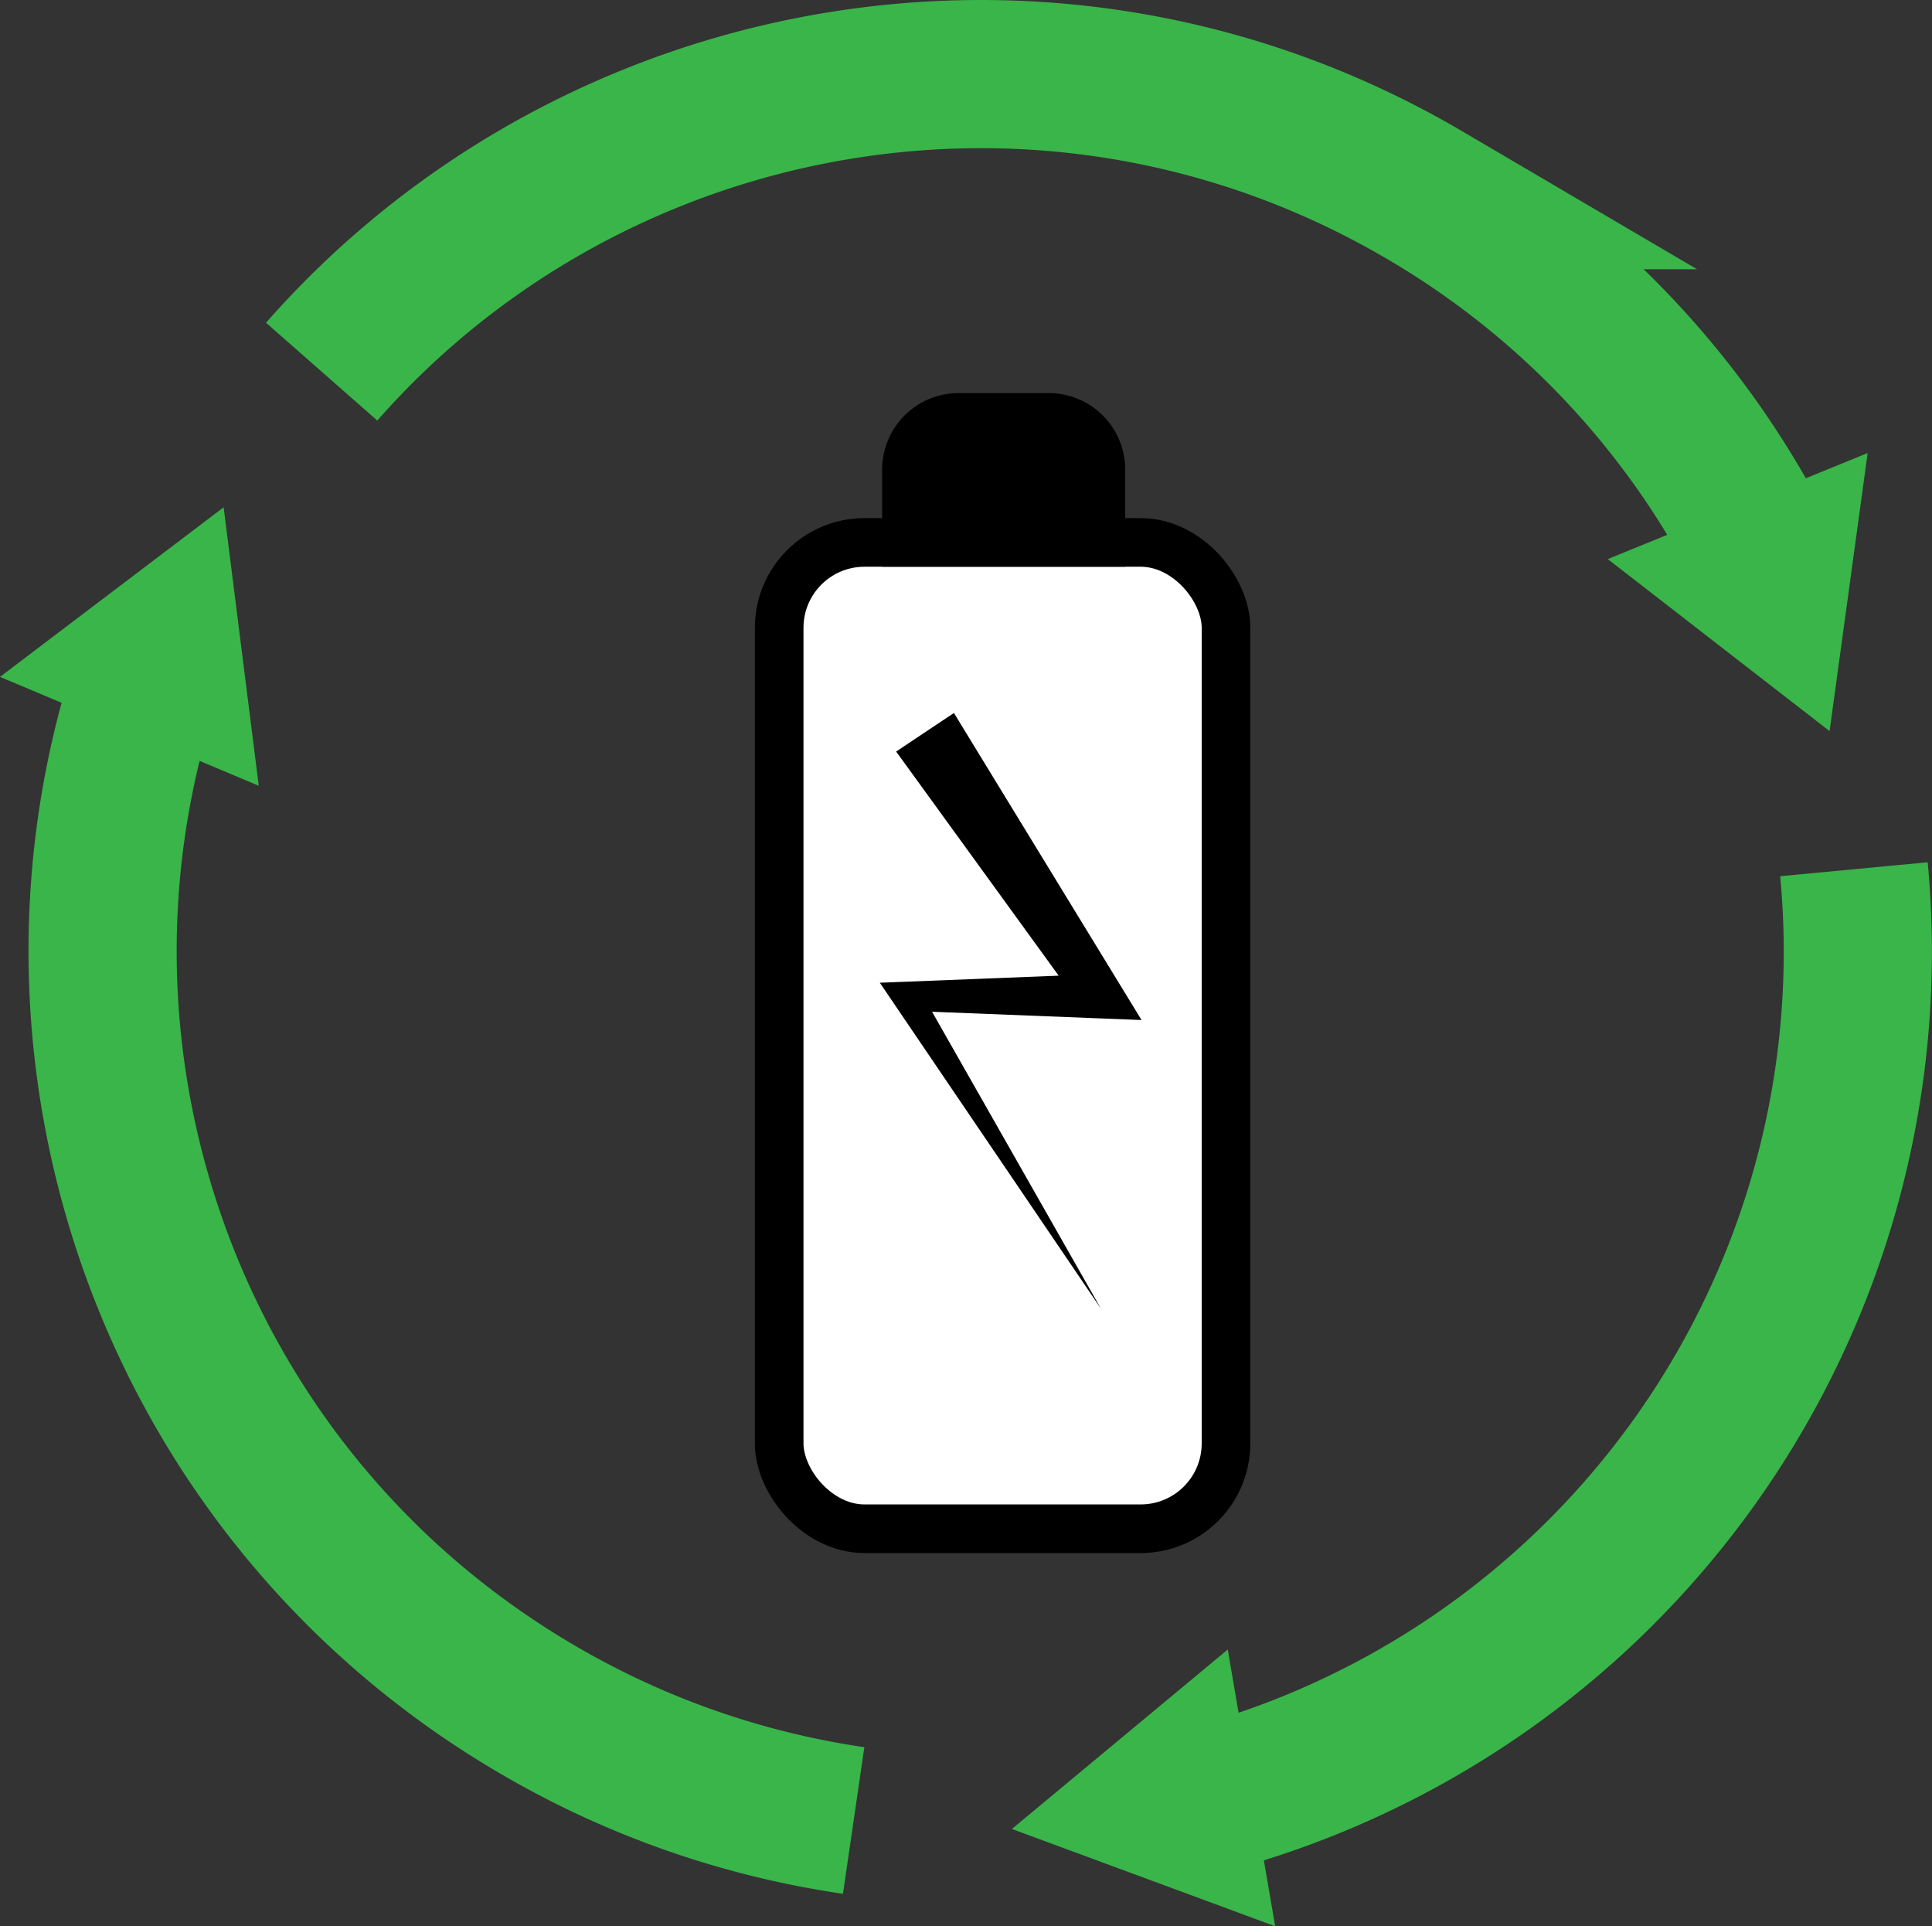
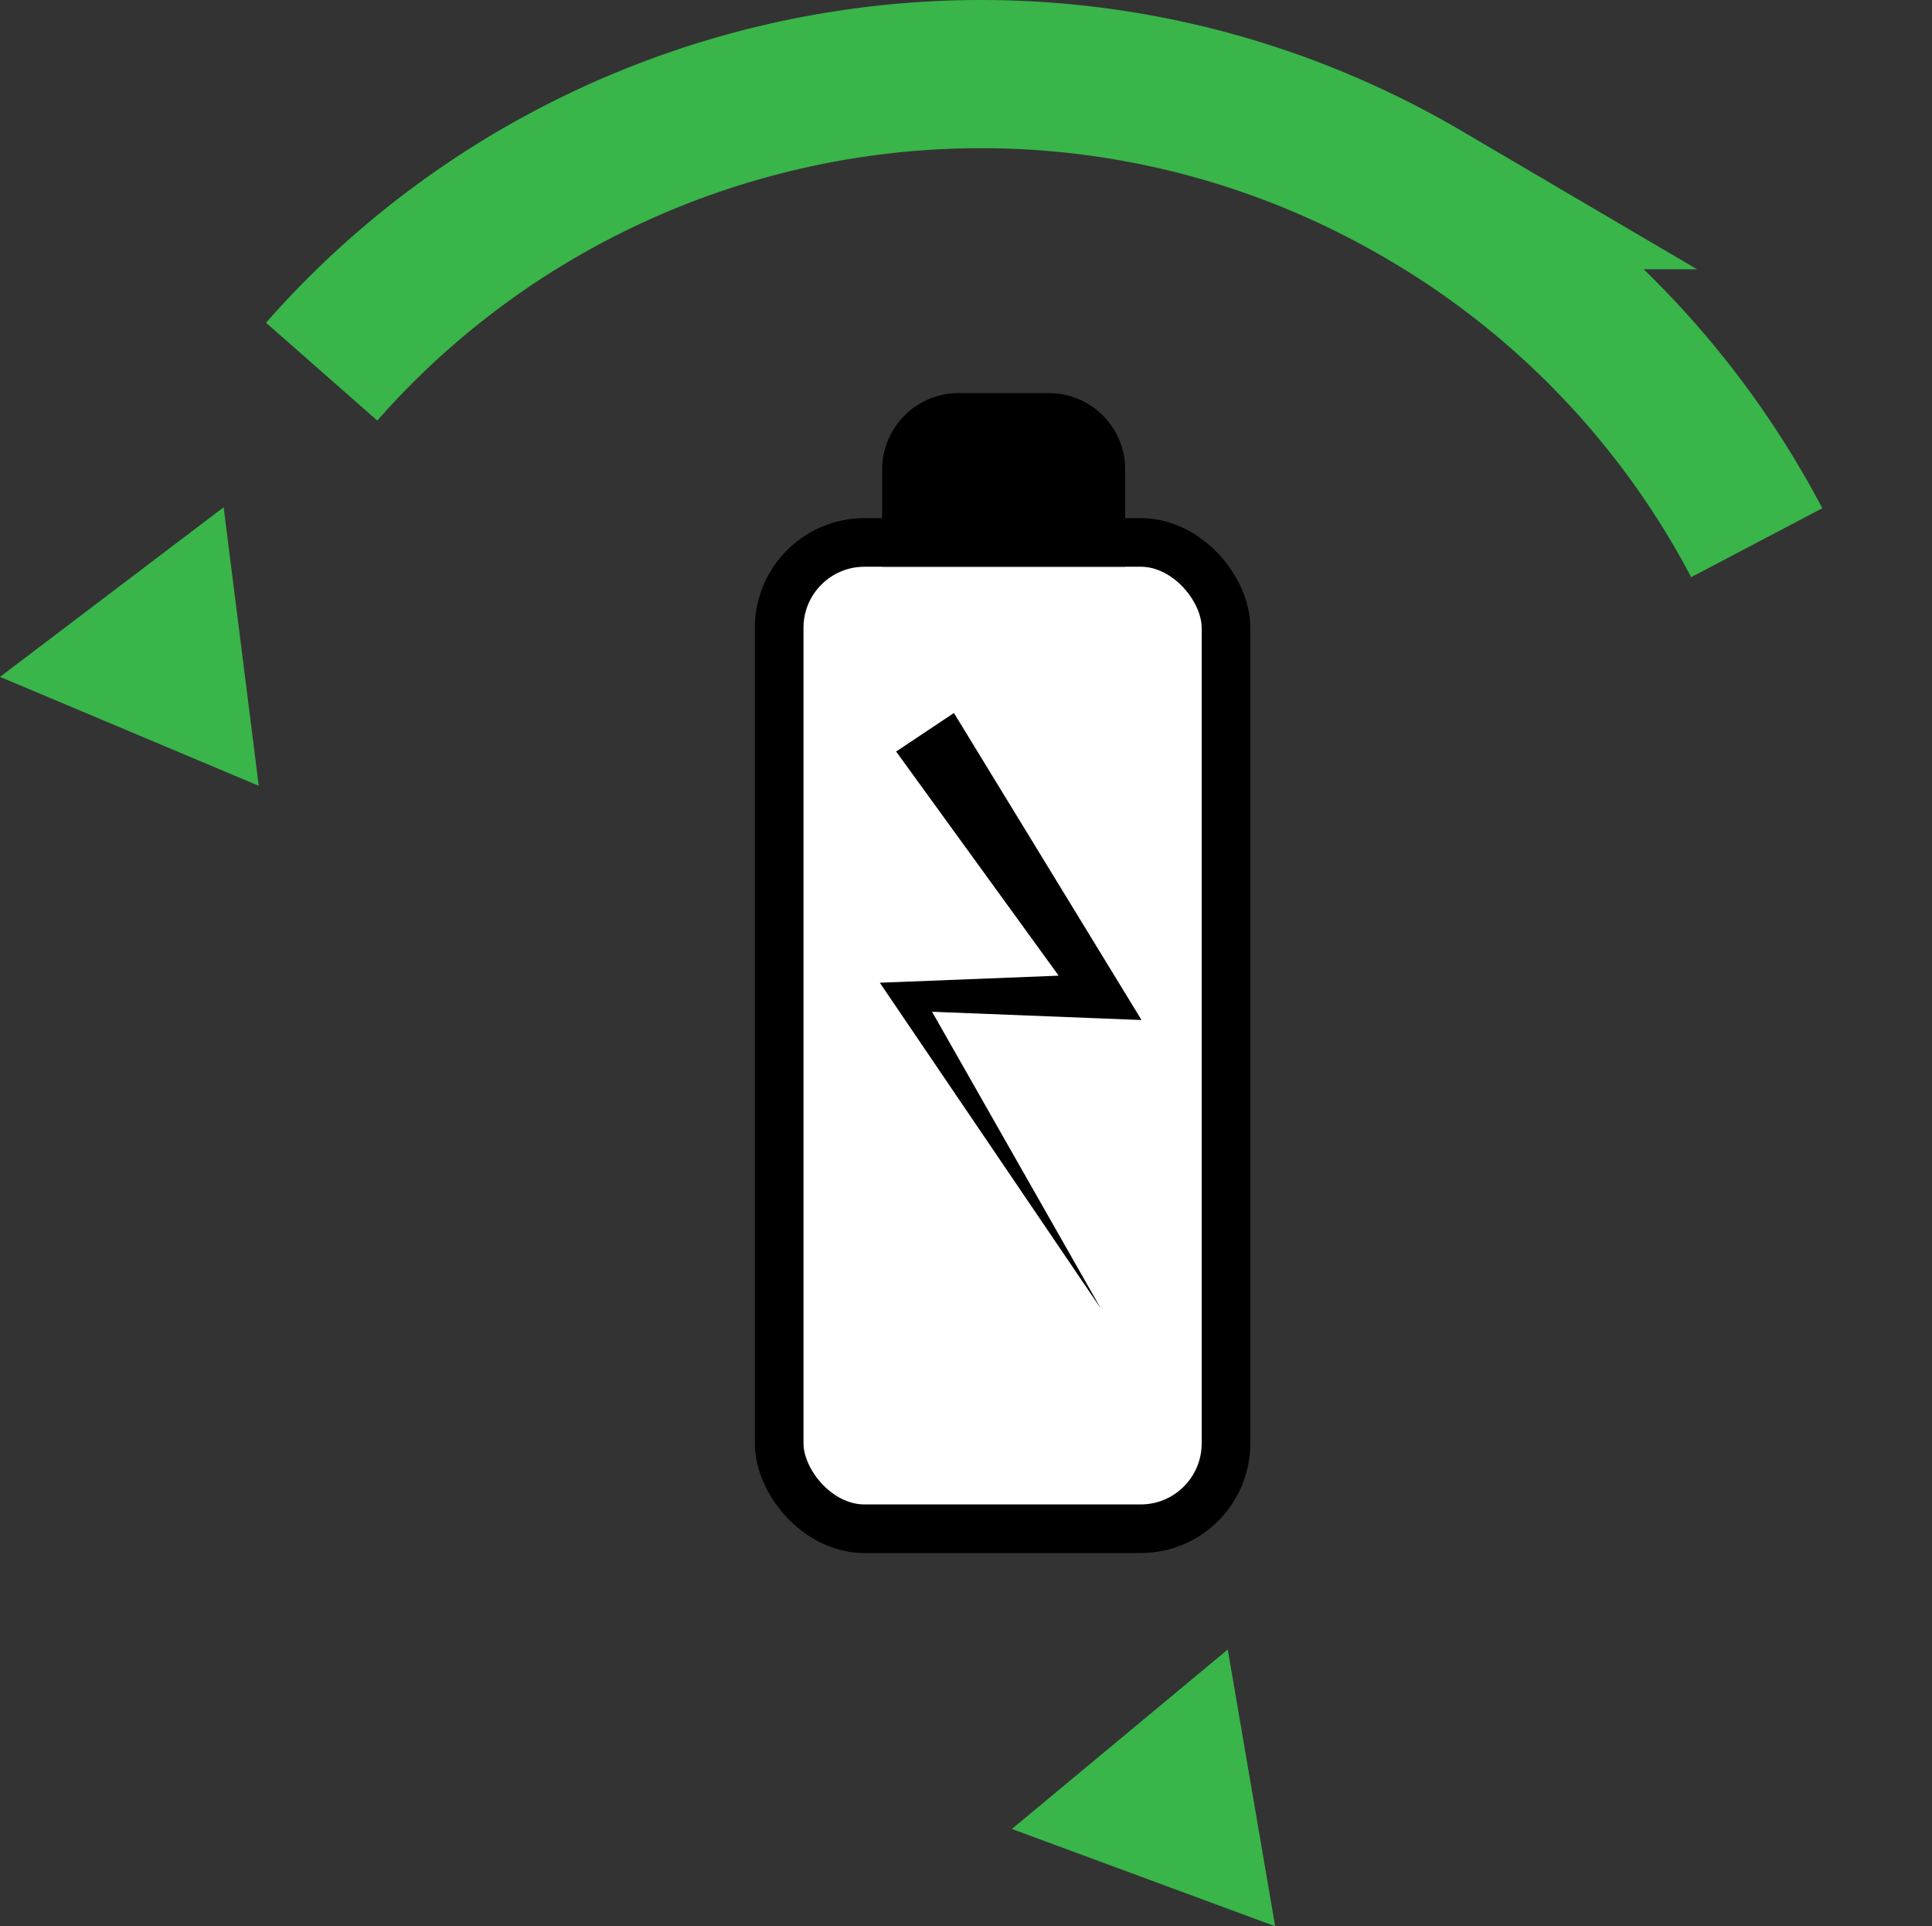
<svg xmlns="http://www.w3.org/2000/svg" id="Слой_1" data-name="Слой 1" viewBox="0 0 834.53 831.97">
  <rect x="0" y="0" width="834.53" height="831.97" fill="#333333" stroke="none" />
  <defs>
    <style>.cls-1{fill:none;stroke:#39b54a;stroke-width:64px;}.cls-1,.cls-3,.cls-4{stroke-miterlimit:10;}.cls-2{fill:#39b54a;}.cls-3{fill:#fff;}.cls-3,.cls-4{stroke:#000;stroke-width:21px;}</style>
  </defs>
-   <path class="cls-1" d="M1327.74,509.65A379.1,379.1,0,0,1,1050.27,911" transform="translate(-526.93 -134.22)" />
  <polygon class="cls-2" points="530.33 712.45 437.08 789.95 550.81 831.97 530.33 712.45" />
  <path class="cls-1" d="M665.87,294.74c117.59-133.8,317.21-169.81,476.49-76.22a377.23,377.23,0,0,1,143.39,150.1" transform="translate(-526.93 -134.22)" />
-   <polygon class="cls-2" points="694.47 241.48 790.29 315.78 806.74 195.66 694.47 241.48" />
-   <path class="cls-1" d="M895.67,920.51a378.05,378.05,0,0,1-137.33-48.37c-154.77-90.93-221.2-274.7-170.13-439" transform="translate(-526.93 -134.22)" />
  <polygon class="cls-2" points="111.77 339.39 96.61 219.09 0 292.35 111.77 339.39" />
  <rect class="cls-3" x="336.57" y="234.28" width="193" height="426" rx="36.86" />
  <path class="cls-4" d="M414.11,180.28H453a22.54,22.54,0,0,1,22.54,22.54v31.46a0,0,0,0,1,0,0h-84a0,0,0,0,1,0,0V202.82A22.54,22.54,0,0,1,414.11,180.28Z" />
  <polygon points="412.05 307.95 483.55 424.95 493.09 440.56 475.57 439.87 391.57 436.55 396.9 426.96 475.57 565.27 386.24 433.59 380.04 424.45 391.57 424 475.57 420.68 467.59 435.6 387.09 324.6 412.05 307.95" />
</svg>